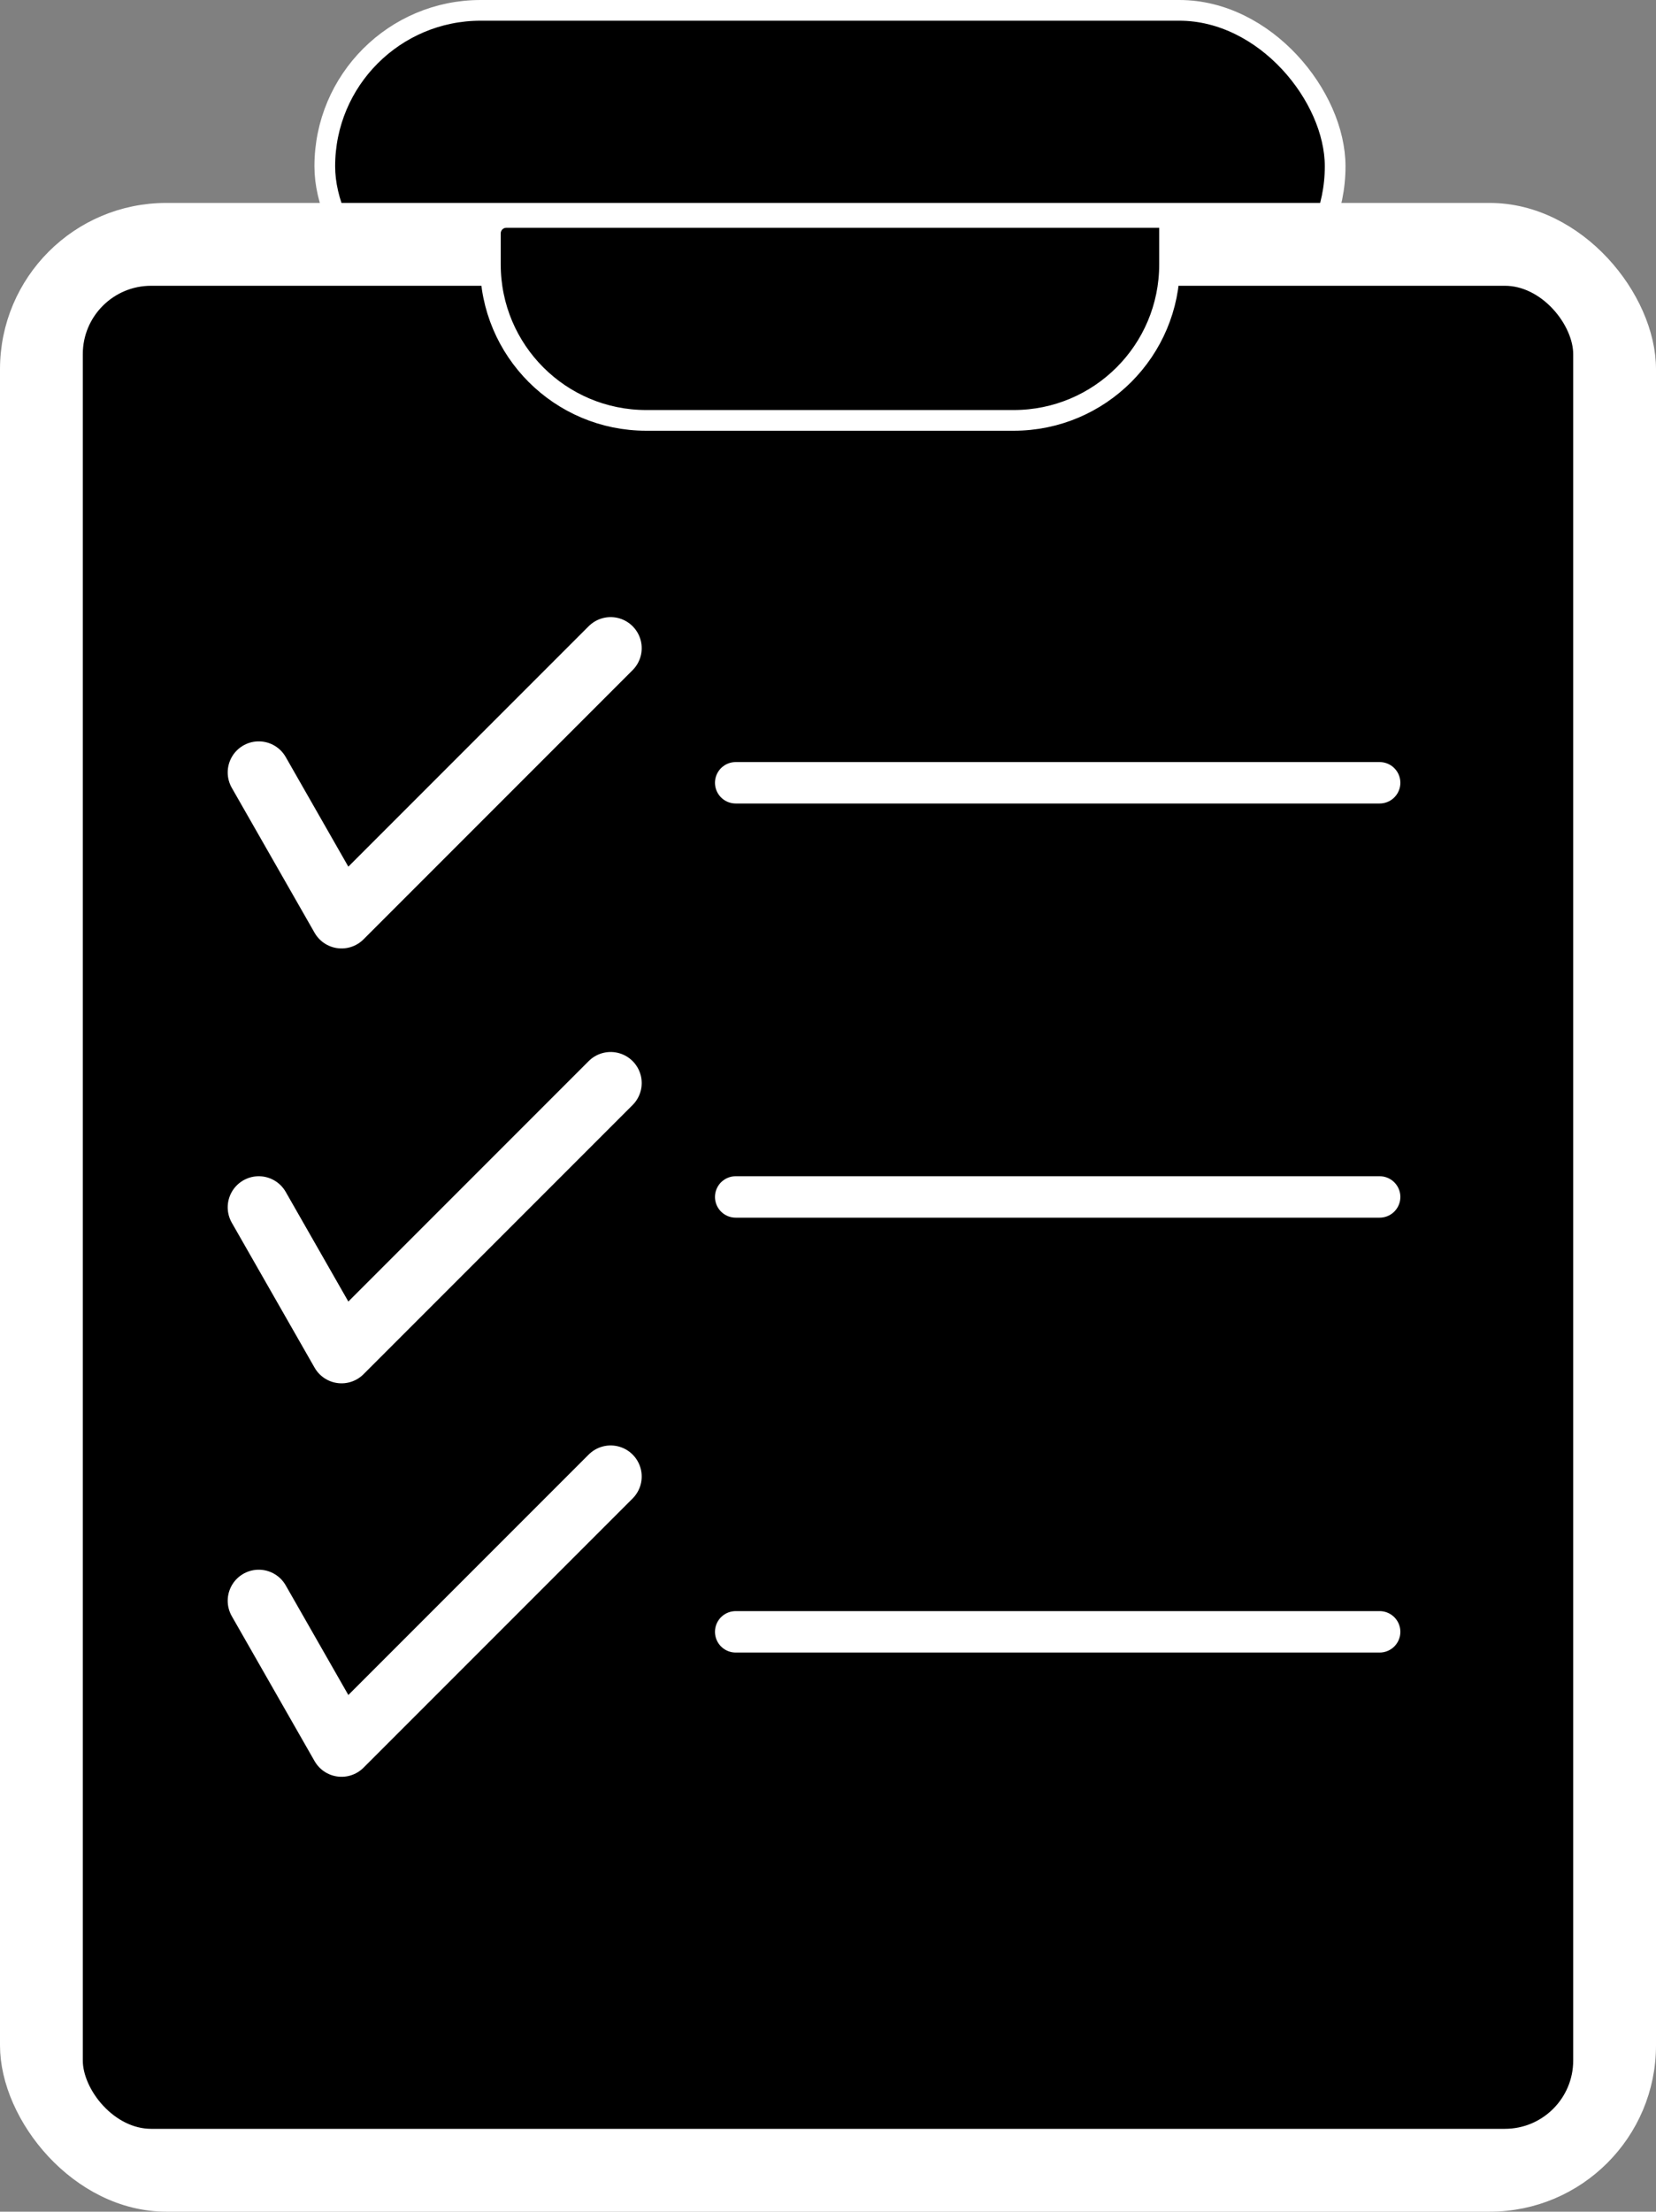
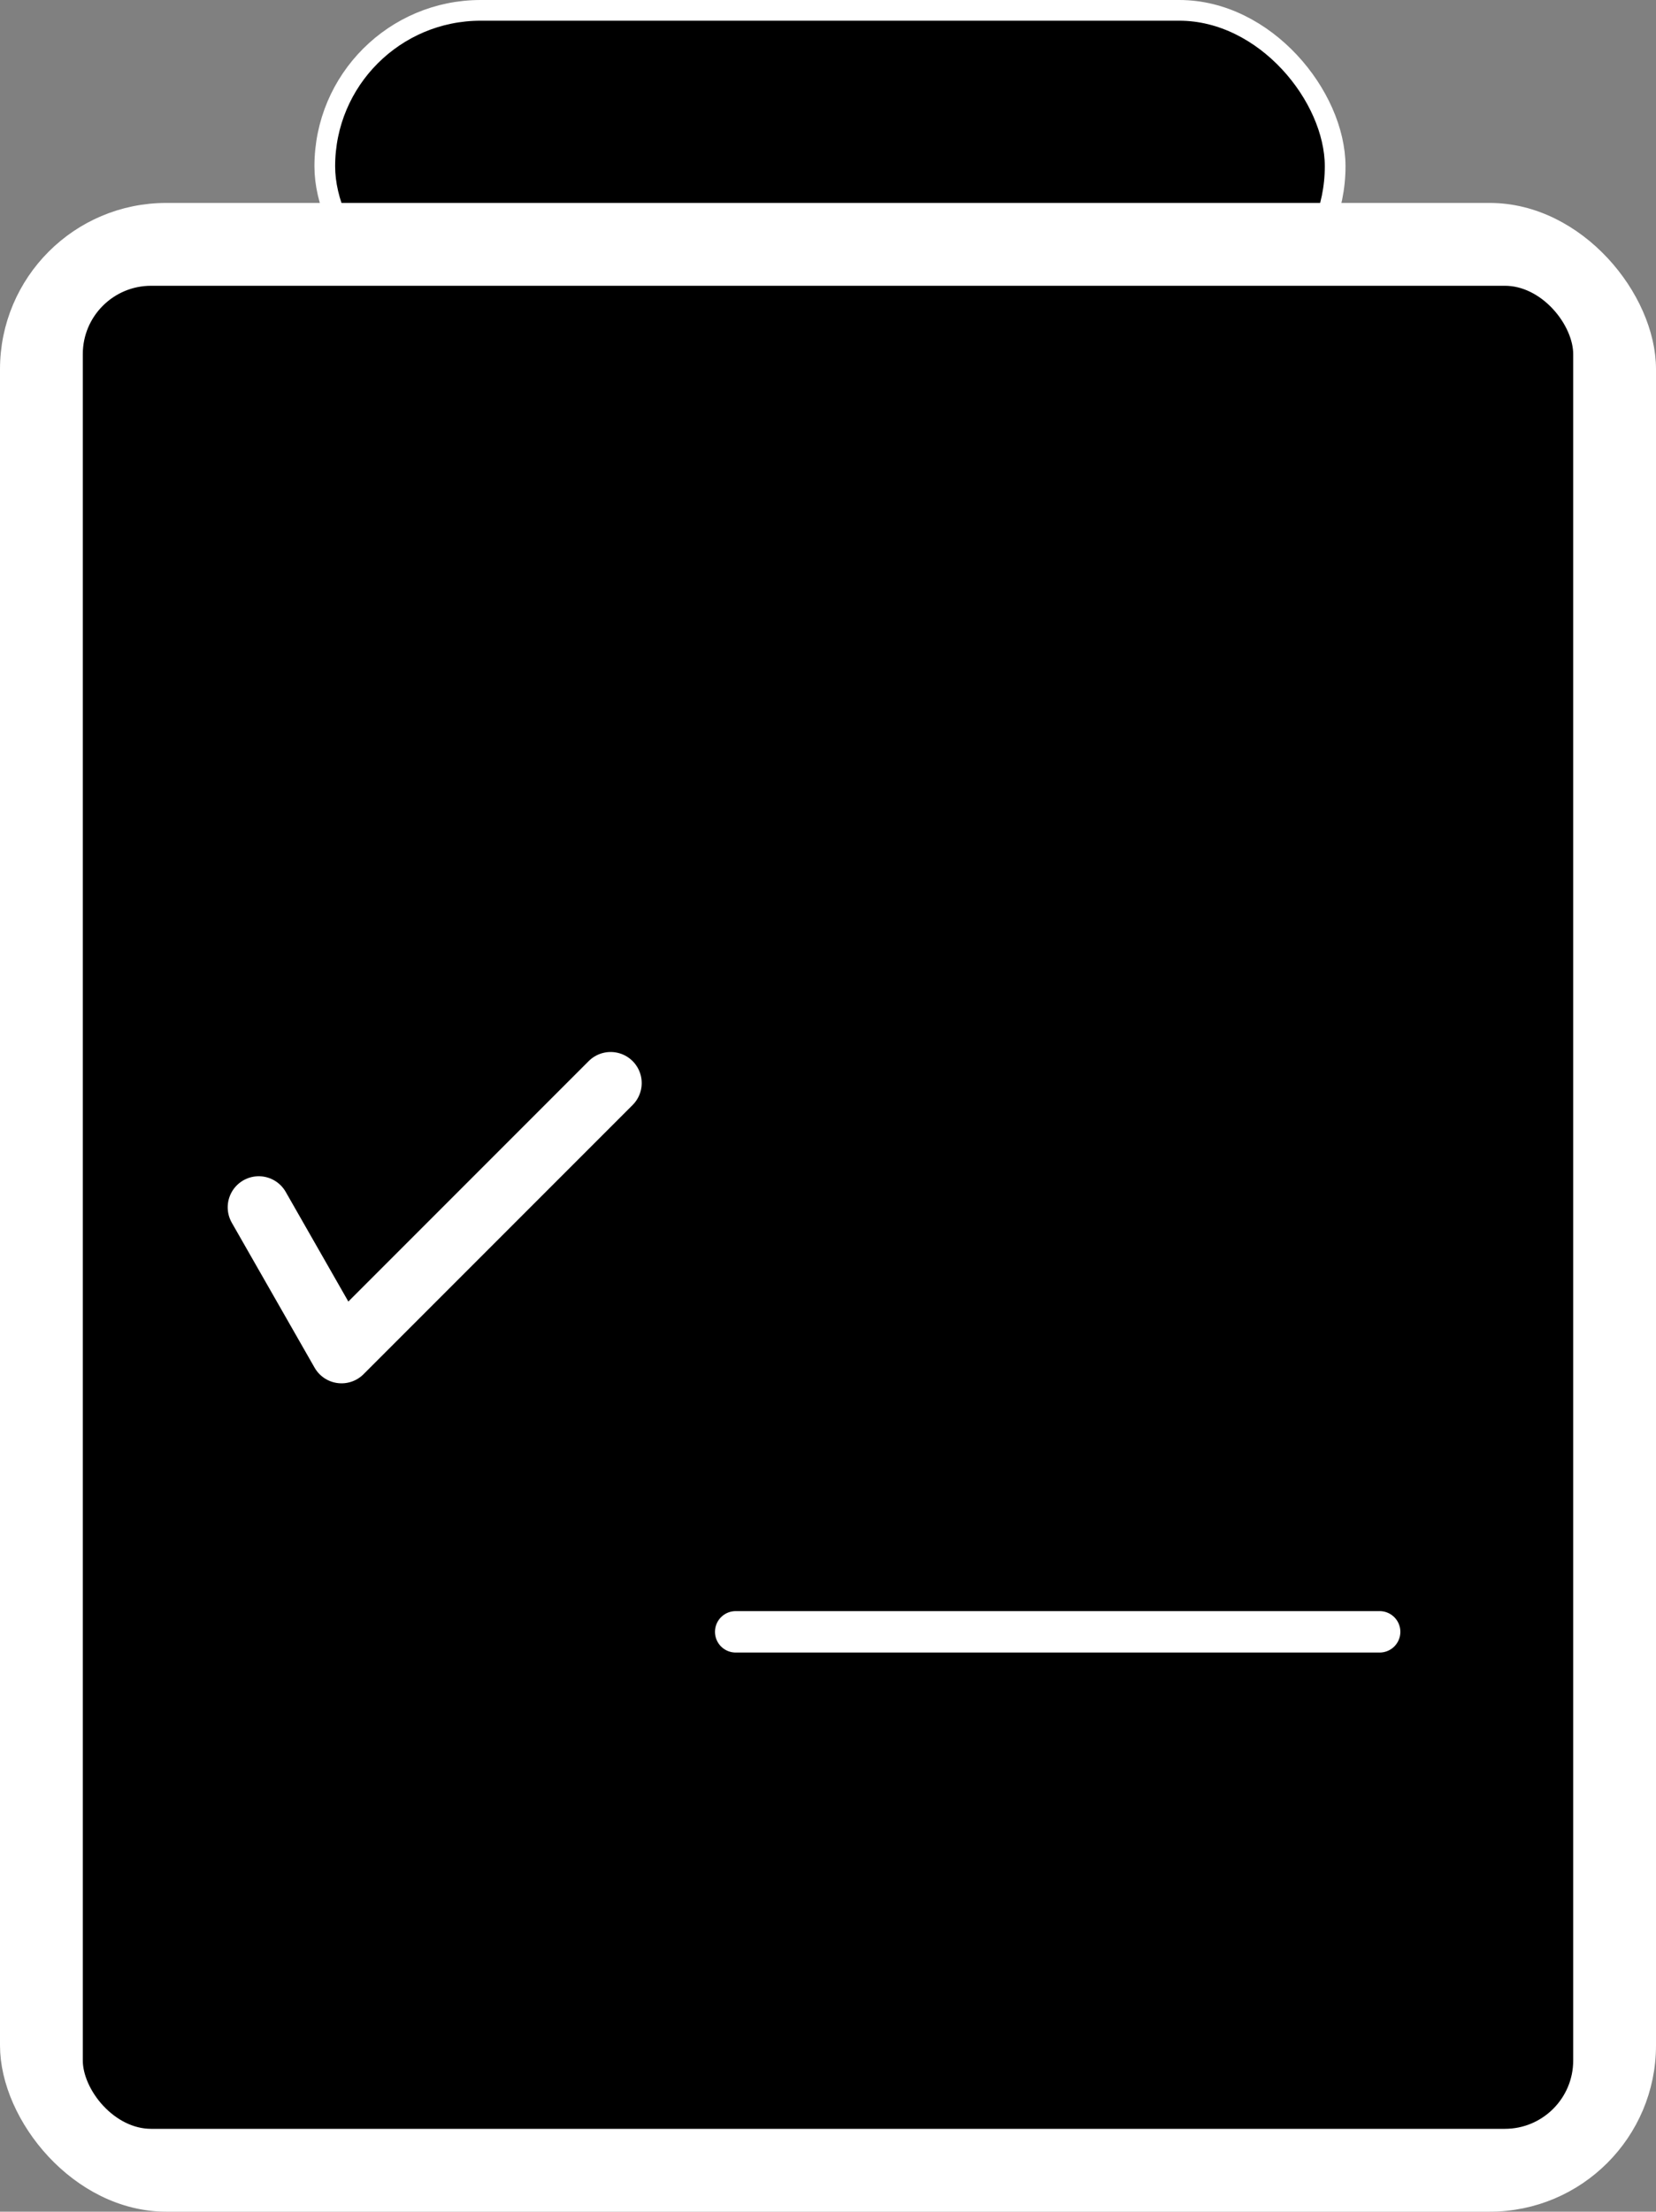
<svg xmlns="http://www.w3.org/2000/svg" id="Capa_2" viewBox="0 0 80 106.8">
  <rect x="0" y="0" width="80" height="106.8" fill="#808080" stroke="none" />
  <defs>
    <style>.cls-1,.cls-2,.cls-3,.cls-4,.cls-5{stroke:#fff;}.cls-1,.cls-3,.cls-4{stroke-miterlimit:10;}.cls-2{stroke-width:3px;}.cls-2,.cls-5{stroke-linecap:round;stroke-linejoin:round;}.cls-3{fill:#fff;}.cls-4,.cls-5{stroke-width:2px;}</style>
  </defs>
  <g id="Capa_1-2">
    <rect class="cls-1" x="15.69" y=".5" width="48.81" height="15.06" rx="7.53" ry="7.53" />
    <rect class="cls-3" x=".5" y="10.3" width="79" height="96" rx="7.53" ry="7.53" />
    <rect class="cls-4" x="3" y="12.8" width="74" height="91" rx="4.3" ry="4.3" />
-     <path class="cls-1" d="M24.46,10.5H56.5v2.27c0,4.16-3.37,7.53-7.53,7.53H31.22c-4.16,0-7.53-3.37-7.53-7.53v-1.5c0-.42,.34-.77,.77-.77Z" />
-     <polyline class="cls-2" points="12.5 37.3 16.5 44.3 29.5 31.3" />
    <polyline class="cls-2" points="12.5 58.3 16.5 65.3 29.5 52.3" />
-     <polyline class="cls-2" points="12.5 77.3 16.5 84.3 29.5 71.3" />
-     <line class="cls-5" x1="35.54" y1="37.8" x2="66.65" y2="37.8" />
-     <line class="cls-5" x1="35.54" y1="57.8" x2="66.65" y2="57.8" />
    <line class="cls-5" x1="35.54" y1="78.8" x2="66.65" y2="78.8" />
  </g>
</svg>